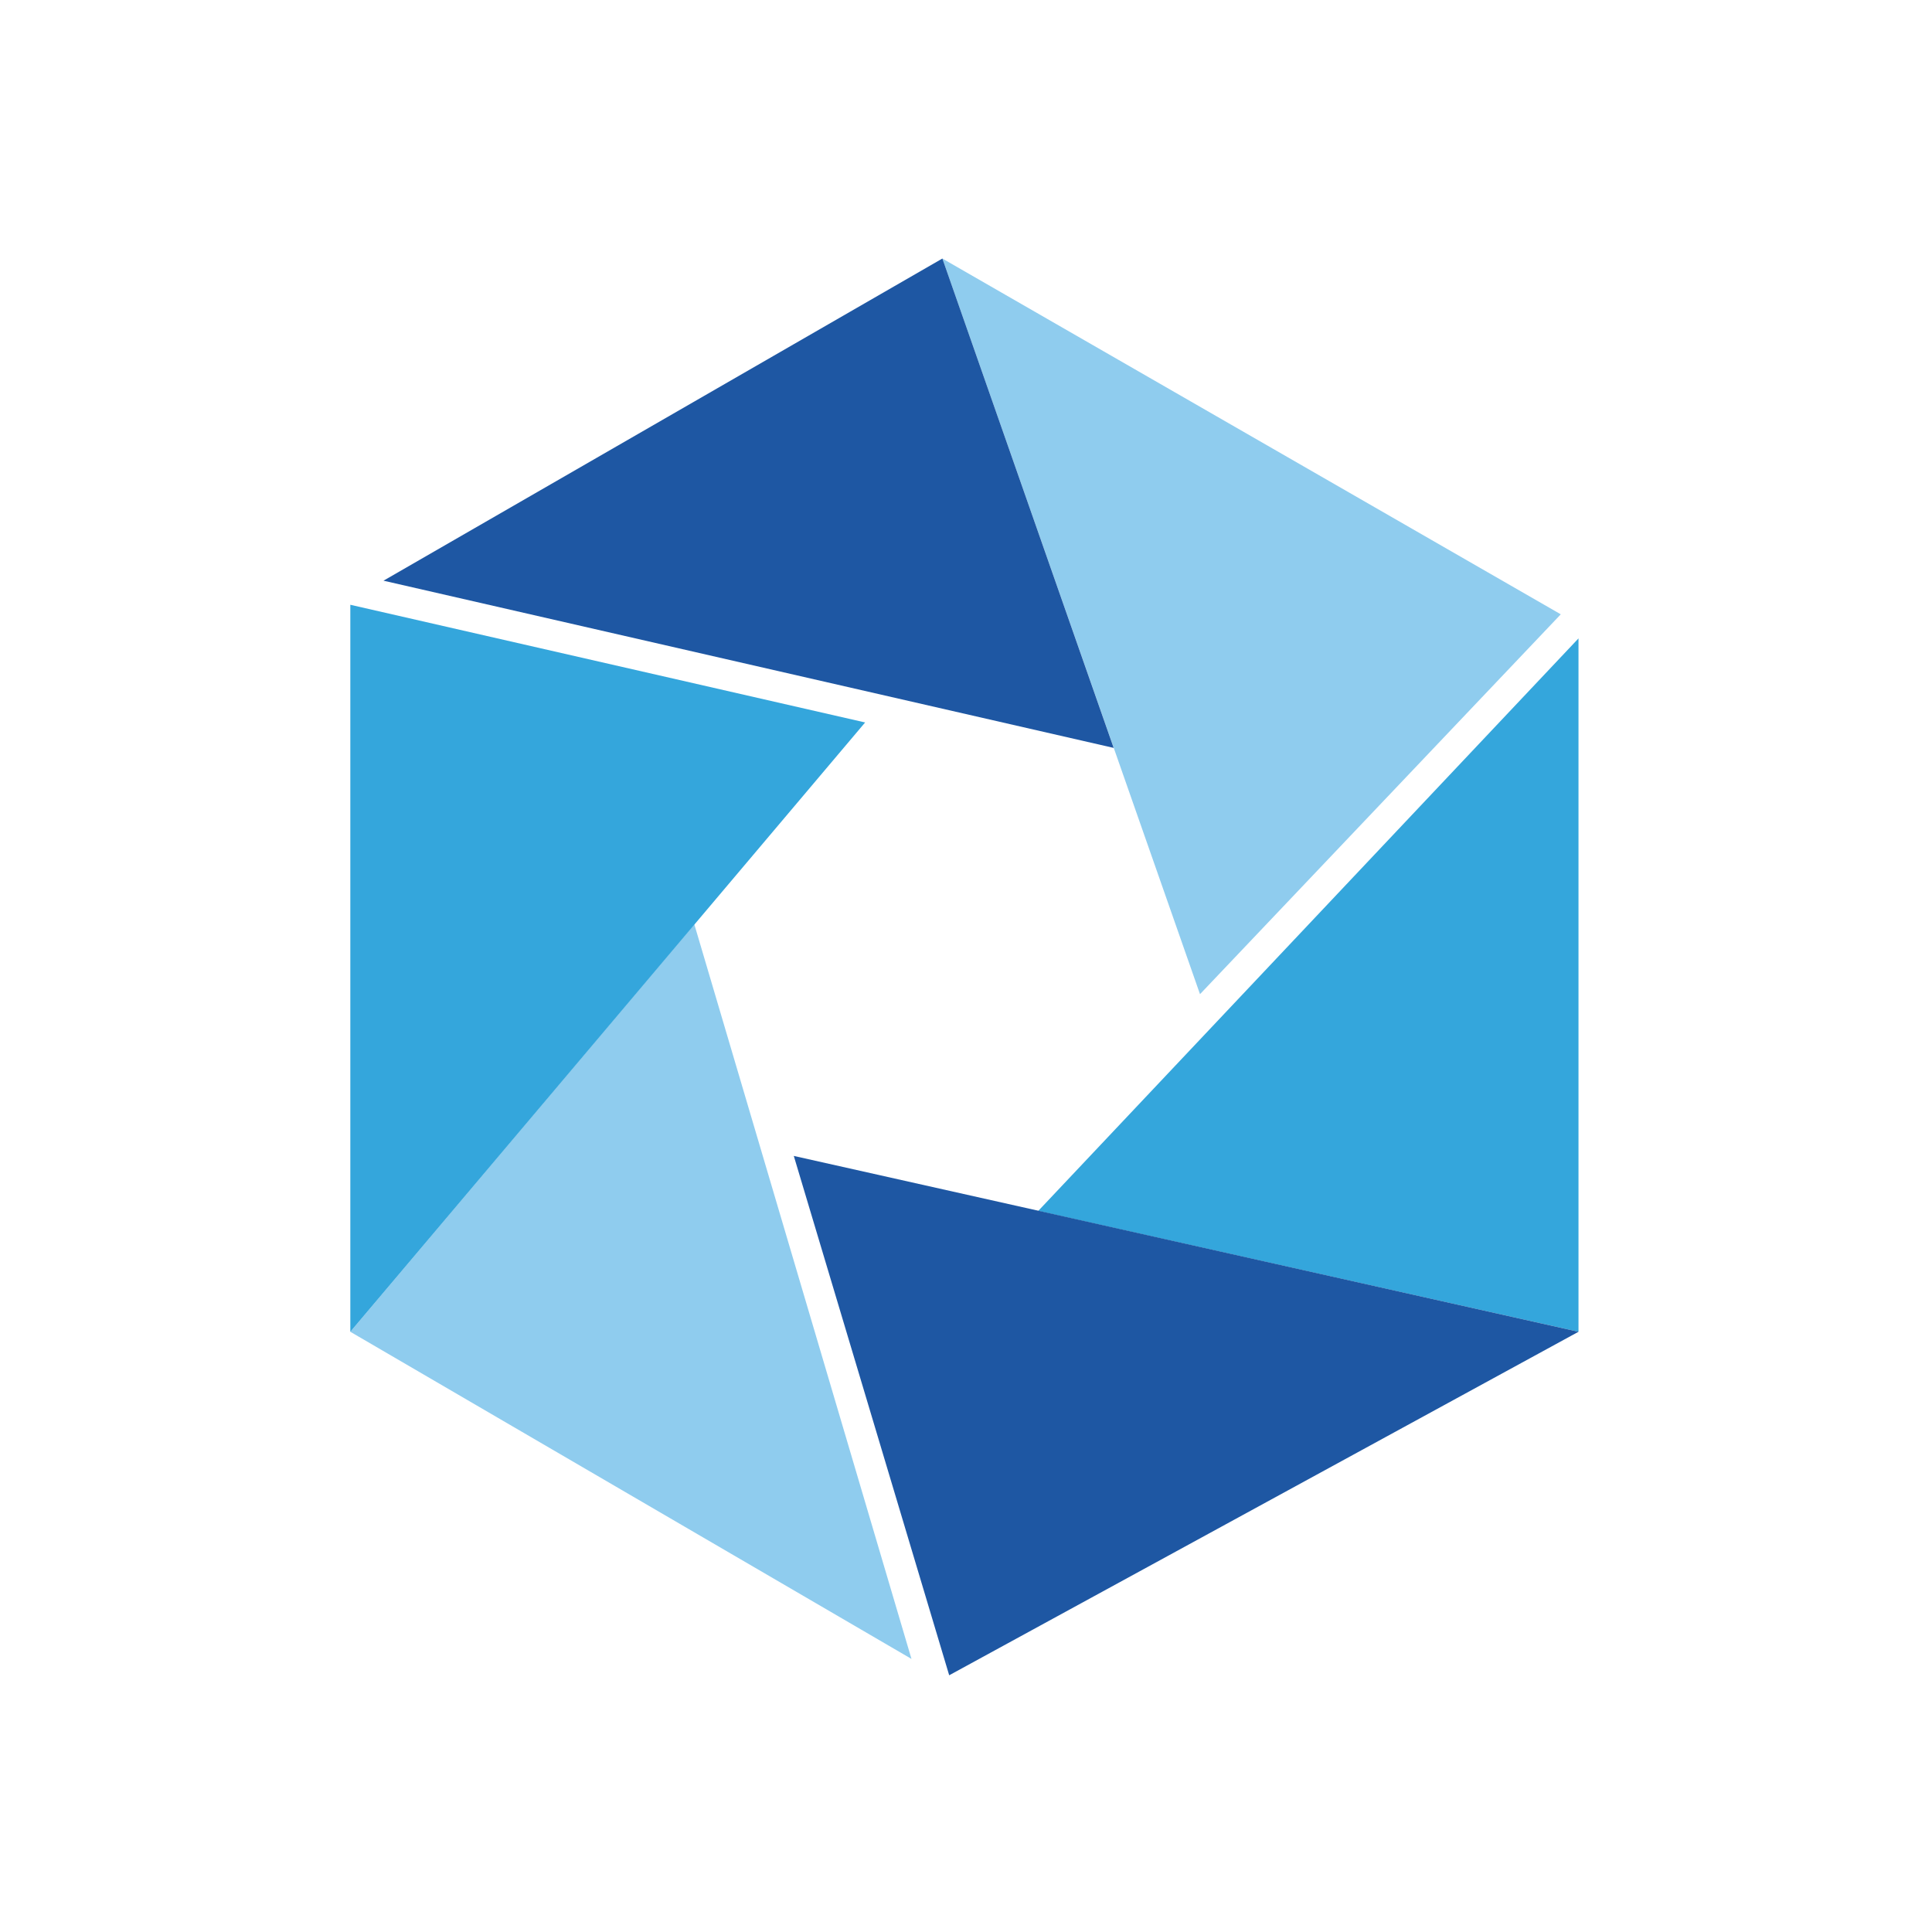
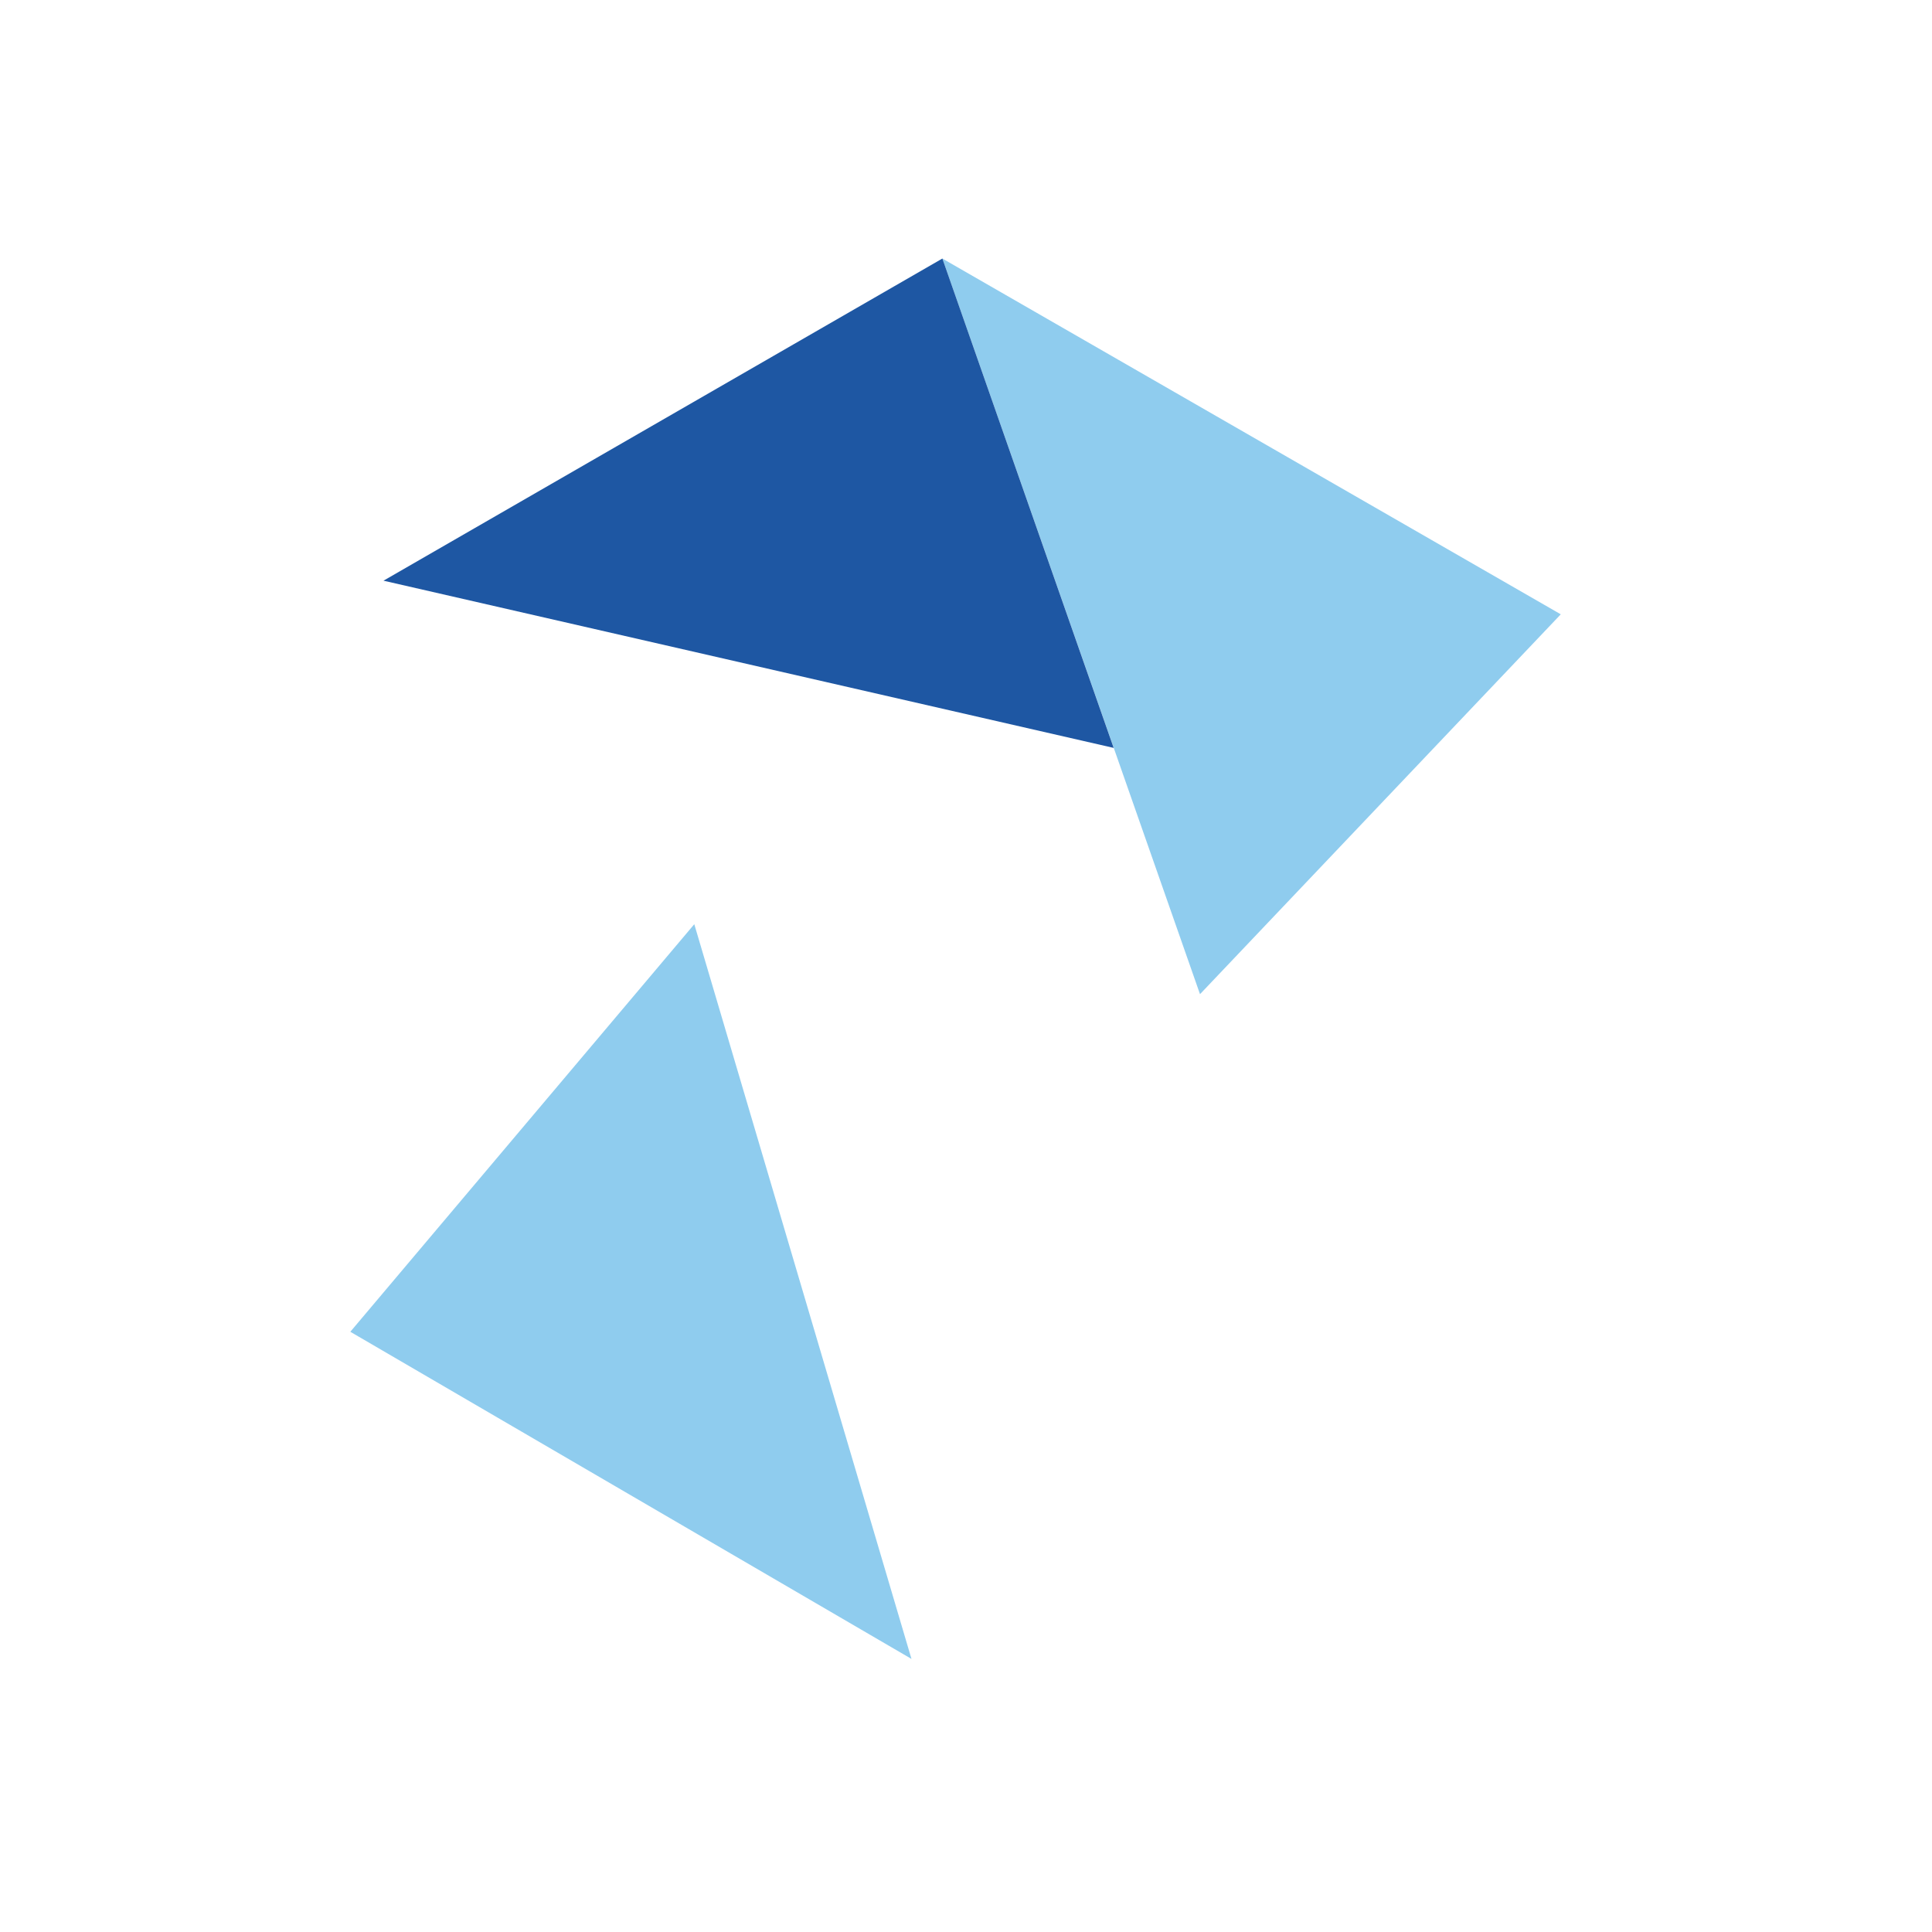
<svg xmlns="http://www.w3.org/2000/svg" xmlns:xlink="http://www.w3.org/1999/xlink" version="1.1" id="Ebene_1" x="0px" y="0px" viewBox="0 0 425.2 425.2" style="enable-background:new 0 0 425.2 425.2;" xml:space="preserve">
  <style type="text/css">
	.st0{clip-path:url(#SVGID_00000183249938319495993220000002610320000748291983_);fill:none;}
	.st1{fill:#8FCCEE;}
	.st2{fill:#34A6DC;}
	.st3{fill:#1E57A3;}
</style>
  <g>
    <g>
      <g>
        <defs>
          <rect id="SVGID_1_" x="-0.3" y="0.2" width="425.2" height="425.2" />
        </defs>
        <clipPath id="SVGID_00000110437369794619080420000010613863955758793089_">
          <use xlink:href="#SVGID_1_" style="overflow:visible;" />
        </clipPath>
-         <polygon style="clip-path:url(#SVGID_00000110437369794619080420000010613863955758793089_);fill:none;" points="-0.3,0.2      -0.3,425.4 424.9,425.4 424.9,0.2    " />
      </g>
    </g>
    <polygon class="st1" points="343.5,135.2 207.4,56.9 264.1,218.8  " />
-     <polygon class="st2" points="228.5,266.5 347.4,293.1 347.4,140.5  " />
-     <polygon class="st3" points="347.4,293.1 174.7,254.4 208.9,368.7  " />
    <polygon class="st1" points="152.8,203.4 77.1,293.1 200.6,365.1  " />
-     <polygon class="st2" points="190.4,159 77.1,133.1 77.1,293.1  " />
    <polygon class="st3" points="207.4,56.9 84.4,127.8 245.1,164.6  " />
  </g>
</svg>